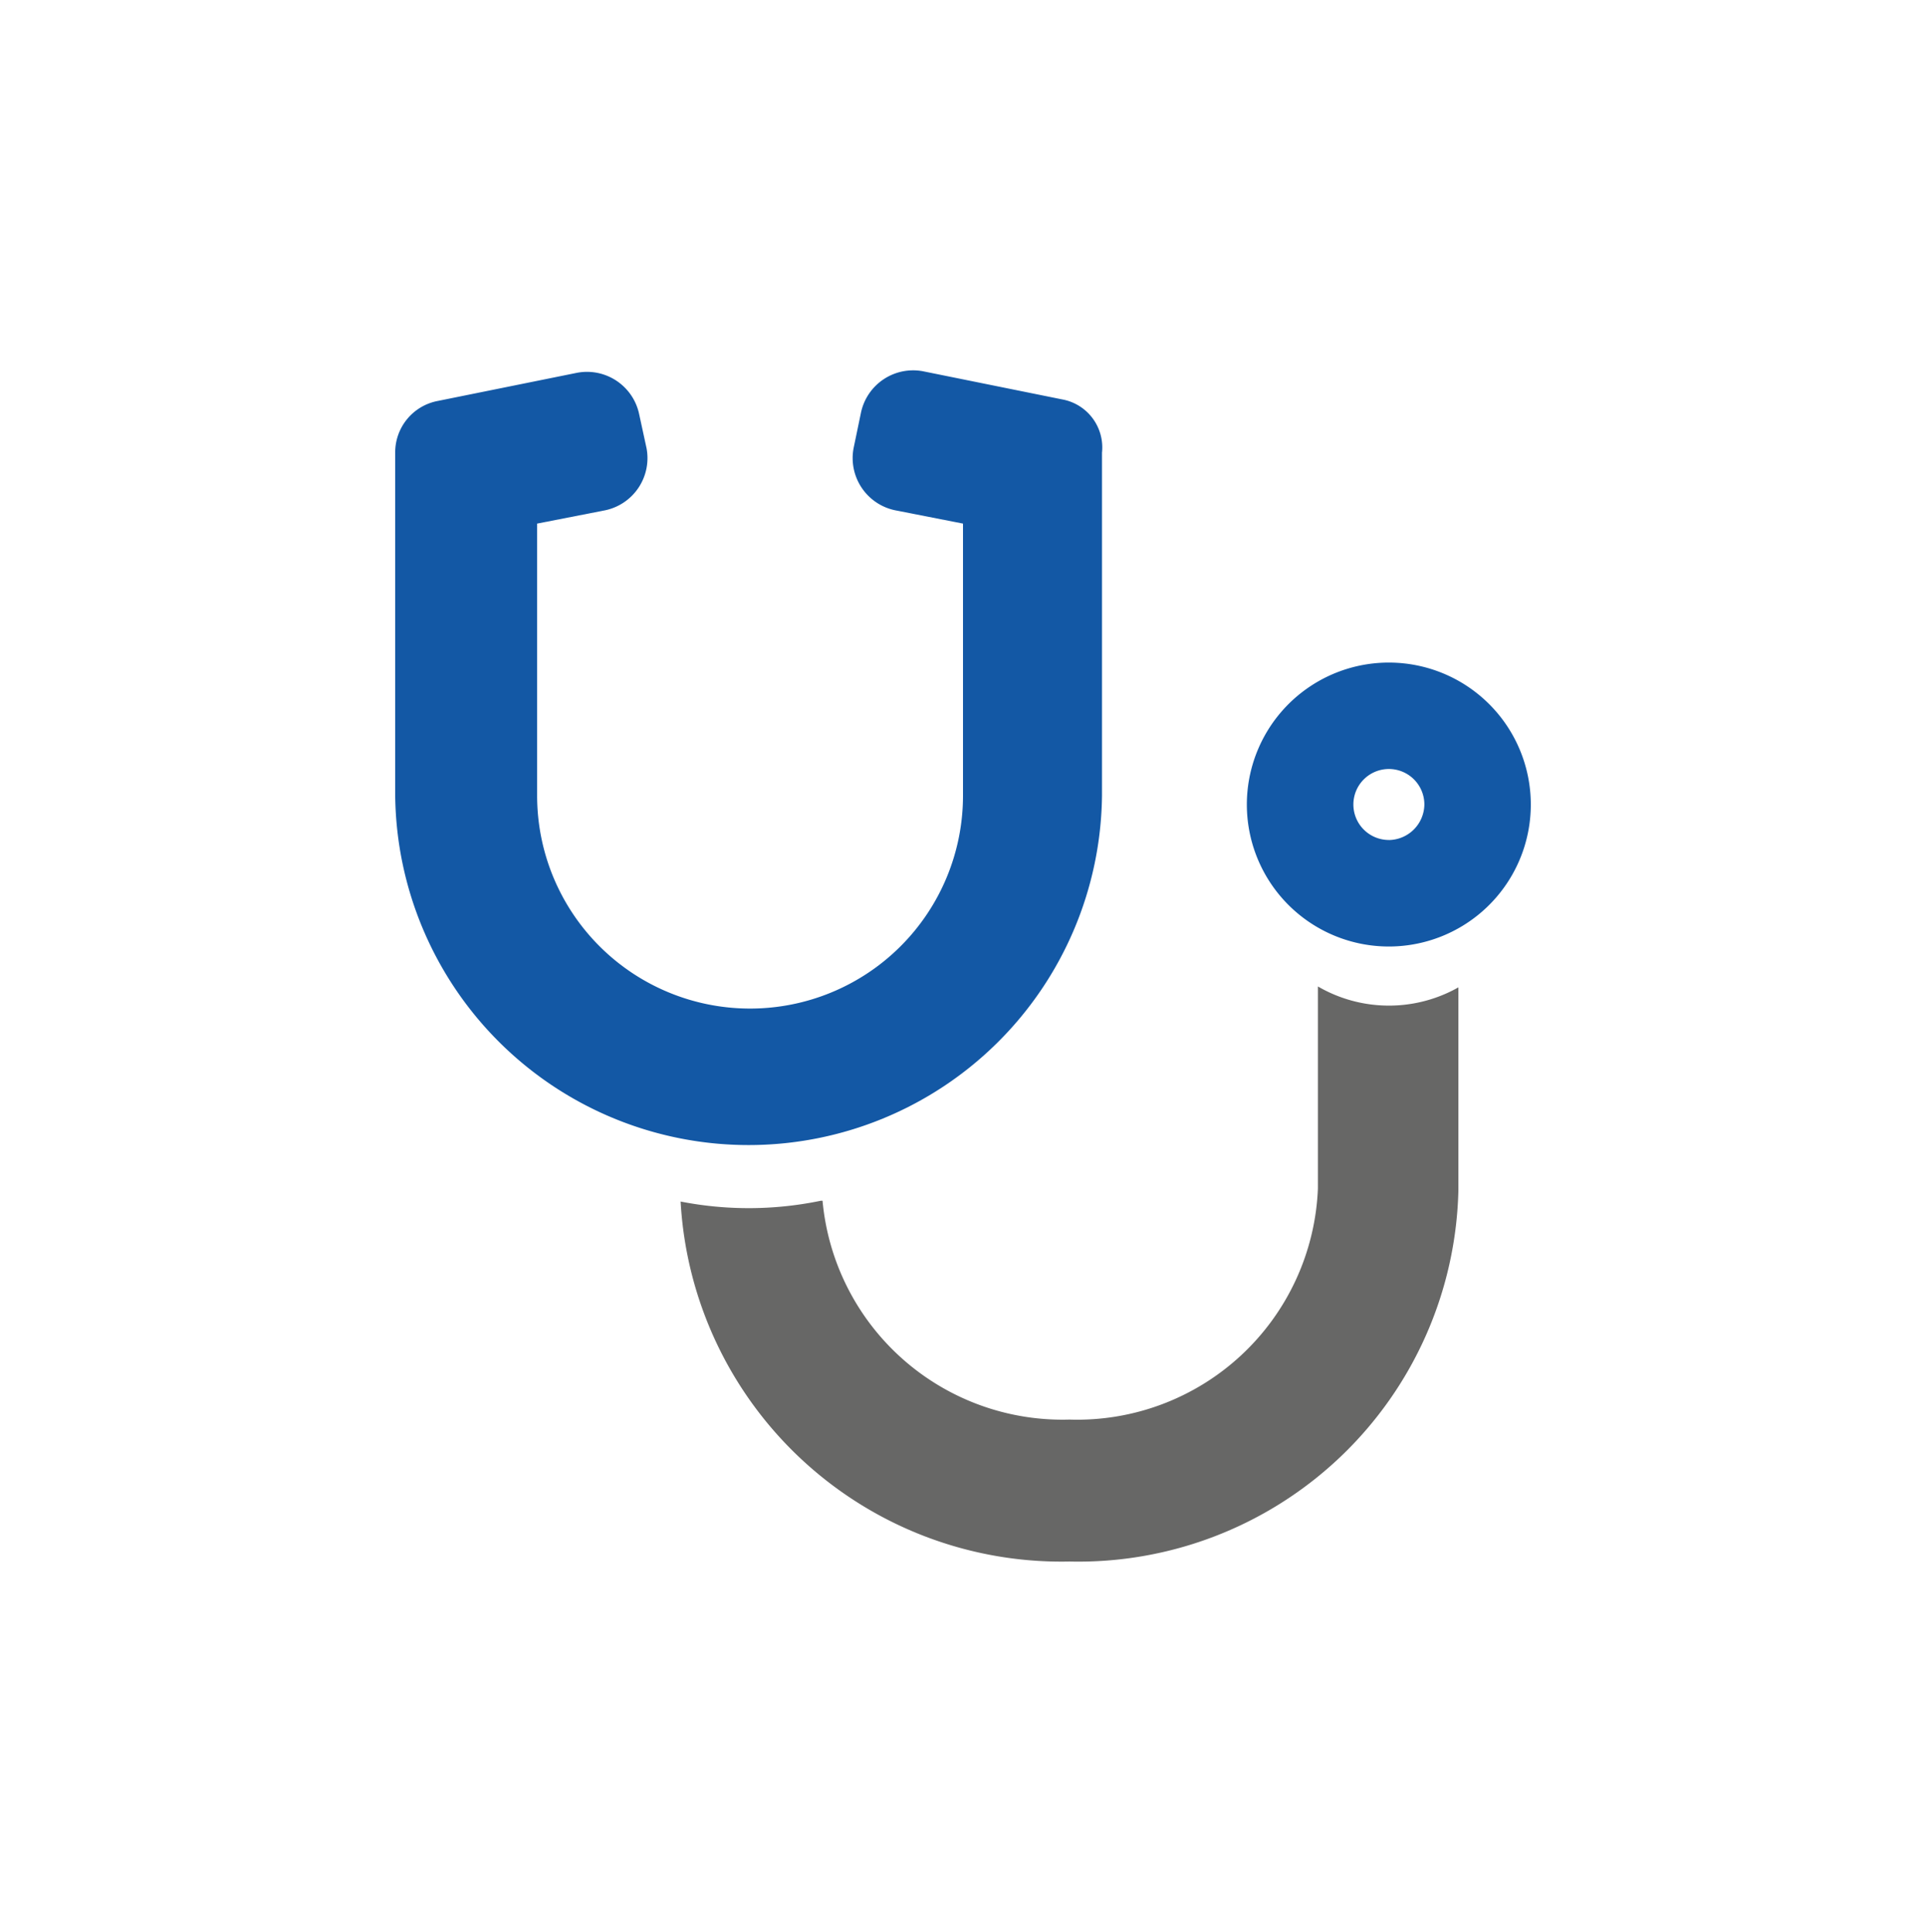
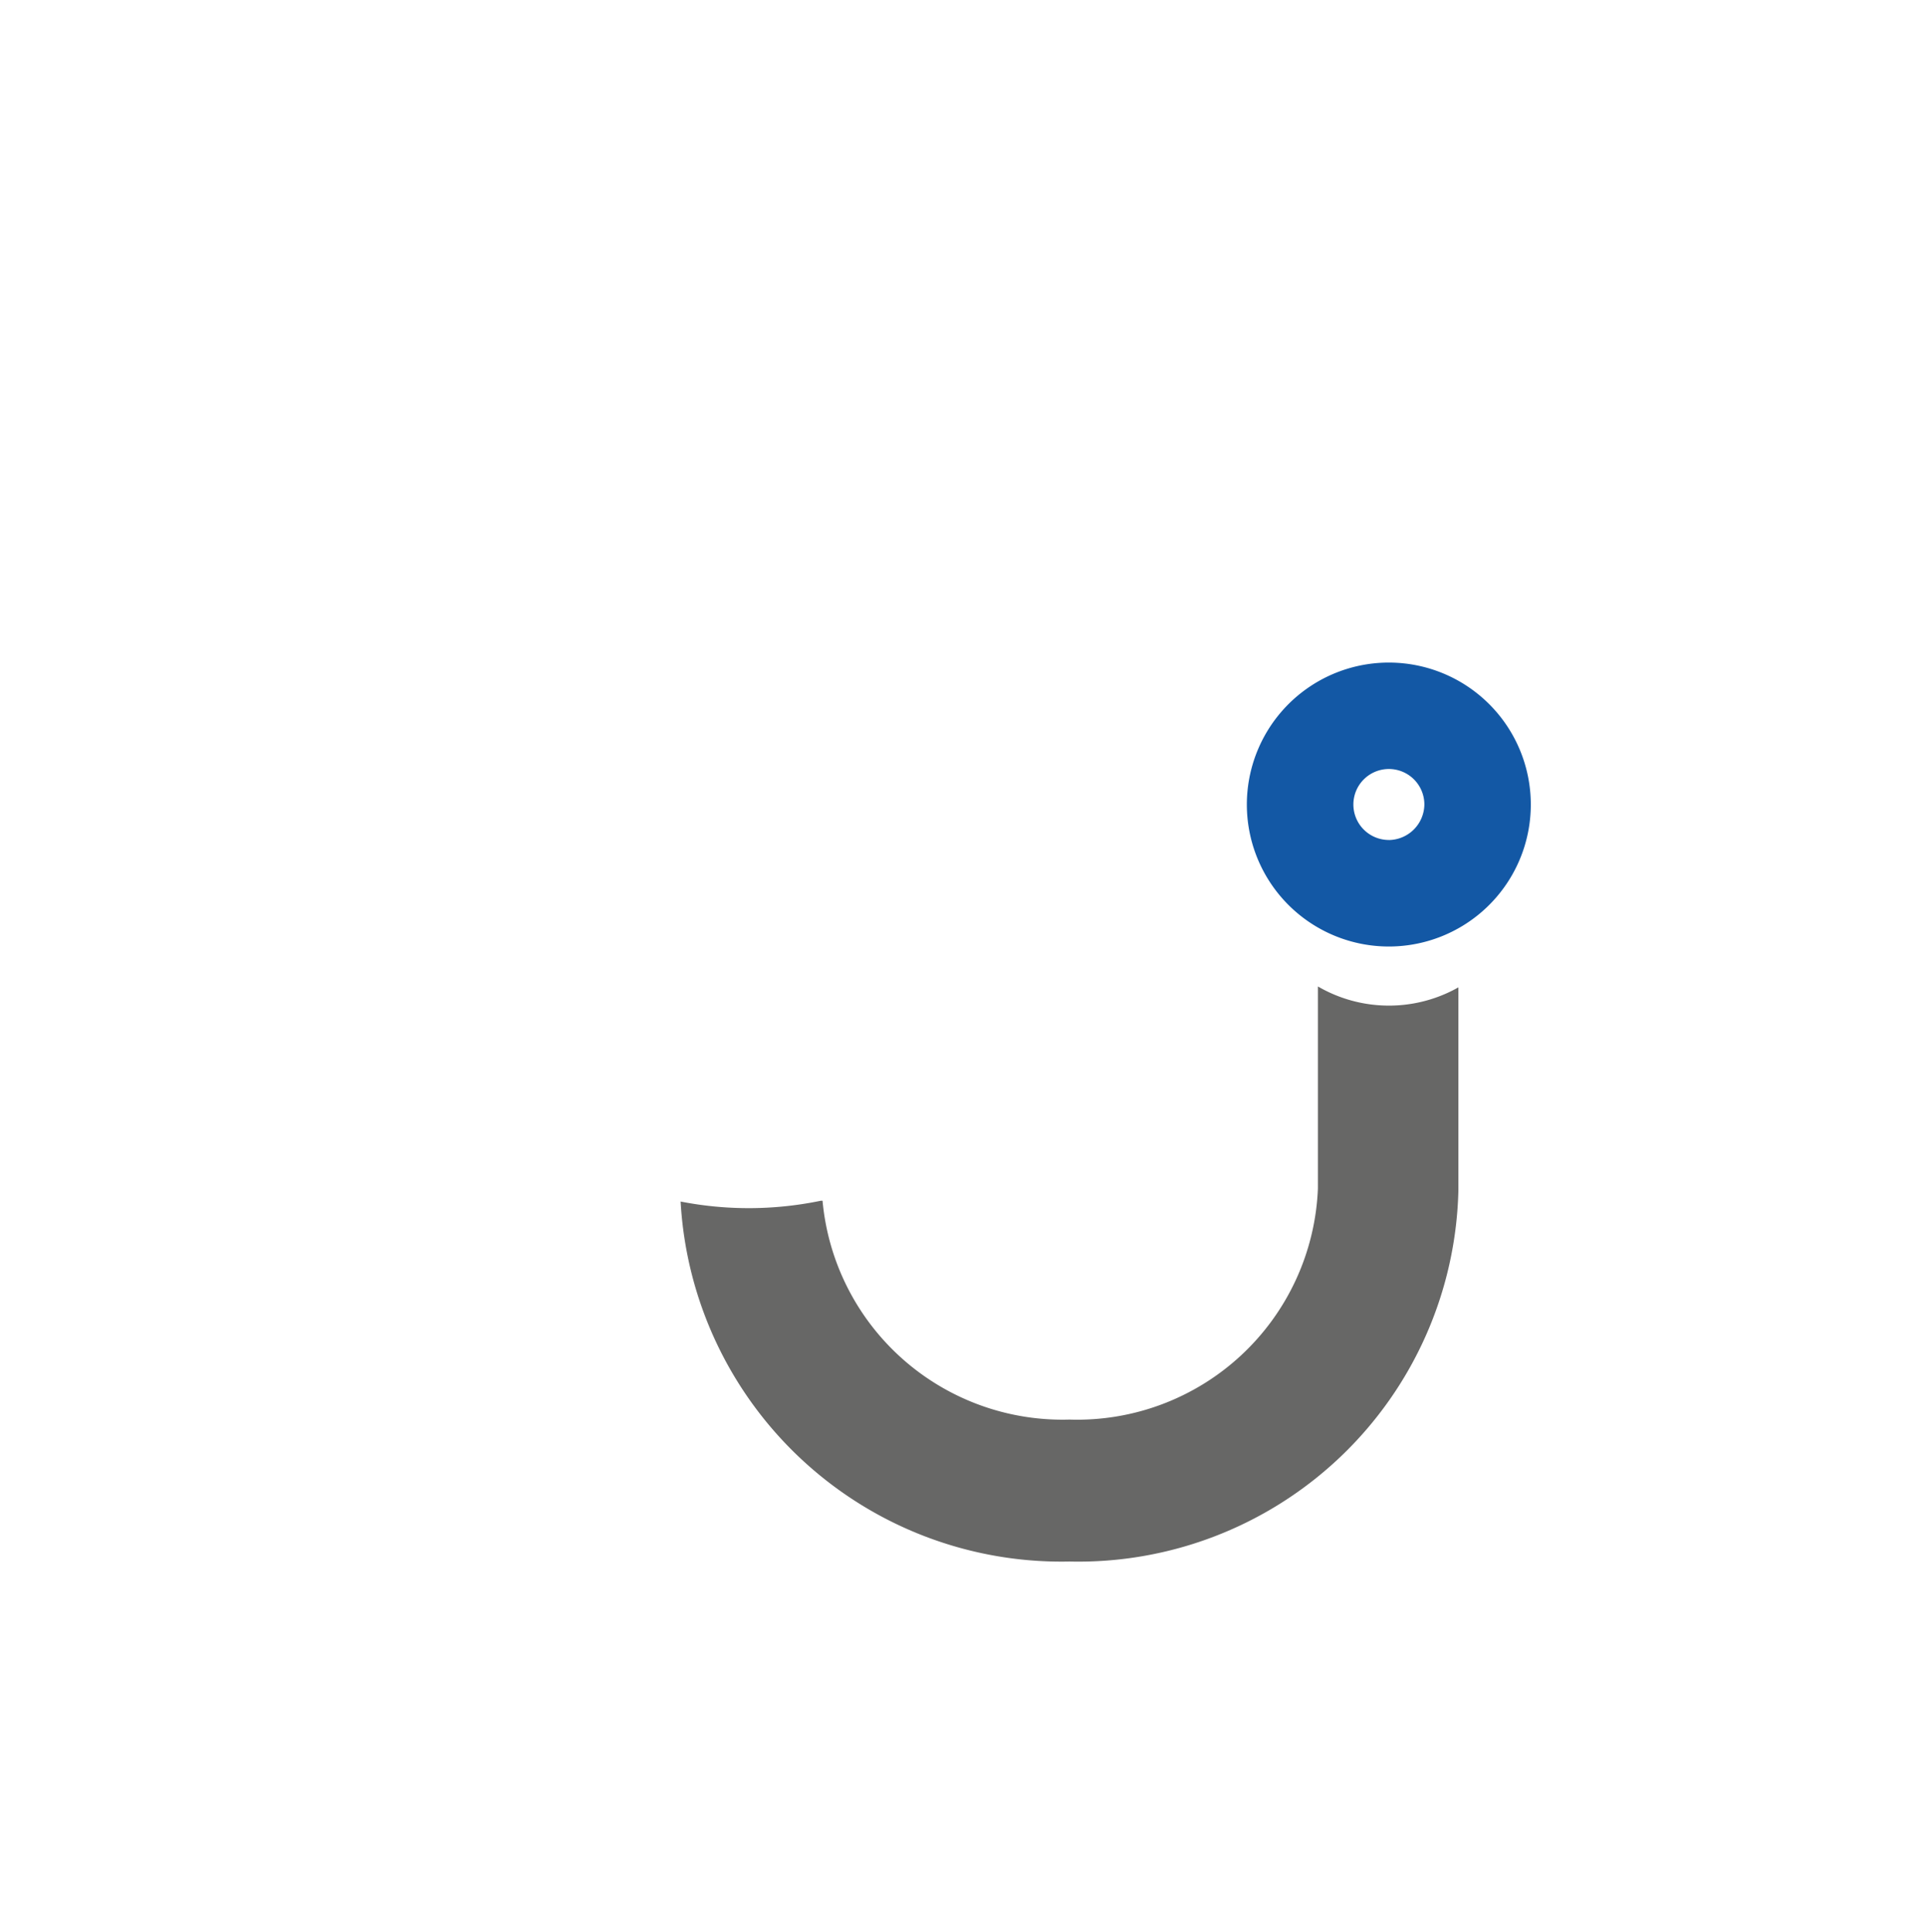
<svg xmlns="http://www.w3.org/2000/svg" id="Ebene_1" data-name="Ebene 1" width="42" height="42.133" viewBox="0 0 42 42.133">
  <defs>
    <style>
      .cls-1 {
        fill: #1358a5;
      }

      .cls-2 {
        fill: #676766;
      }
    </style>
  </defs>
  <g>
    <g>
      <path class="cls-1" d="M30.287,14.45A3.096,3.096,0,1,0,33.382,17.546a3.096,3.096,0,0,0-3.096-3.096Zm0,3.869a.774.774,0,1,1,.774-.774h0A.785.785,0,0,1,30.287,18.32Z" />
-       <path class="cls-1" d="M23.16,8.71l-3.031-.613a1.163,1.163,0,0,0-1.354.903l-.161.774a1.163,1.163,0,0,0,.903,1.354L21,11.419v5.933a4.643,4.643,0,0,1-9.287,0V11.419l1.483-.29a1.163,1.163,0,0,0,.903-1.354l-.161-.742A1.163,1.163,0,0,0,12.584,8.13l-3.031.613a1.141,1.141,0,0,0-.935,1.129v7.481a7.707,7.707,0,0,0,15.413,0v-7.481A1.065,1.065,0,0,0,23.16,8.71Z" />
    </g>
    <path class="cls-2" d="M30.287,21.931a3.076,3.076,0,0,1-1.548-.418v4.416a5.254,5.254,0,0,1-5.417,5.03,5.254,5.254,0,0,1-5.385-4.772h-.039a7.733,7.733,0,0,1-3.056.017,8.318,8.318,0,0,0,8.48,7.851,8.291,8.291,0,0,0,8.481-8.094V21.533A3.078,3.078,0,0,1,30.287,21.931Z" />
  </g>
</svg>